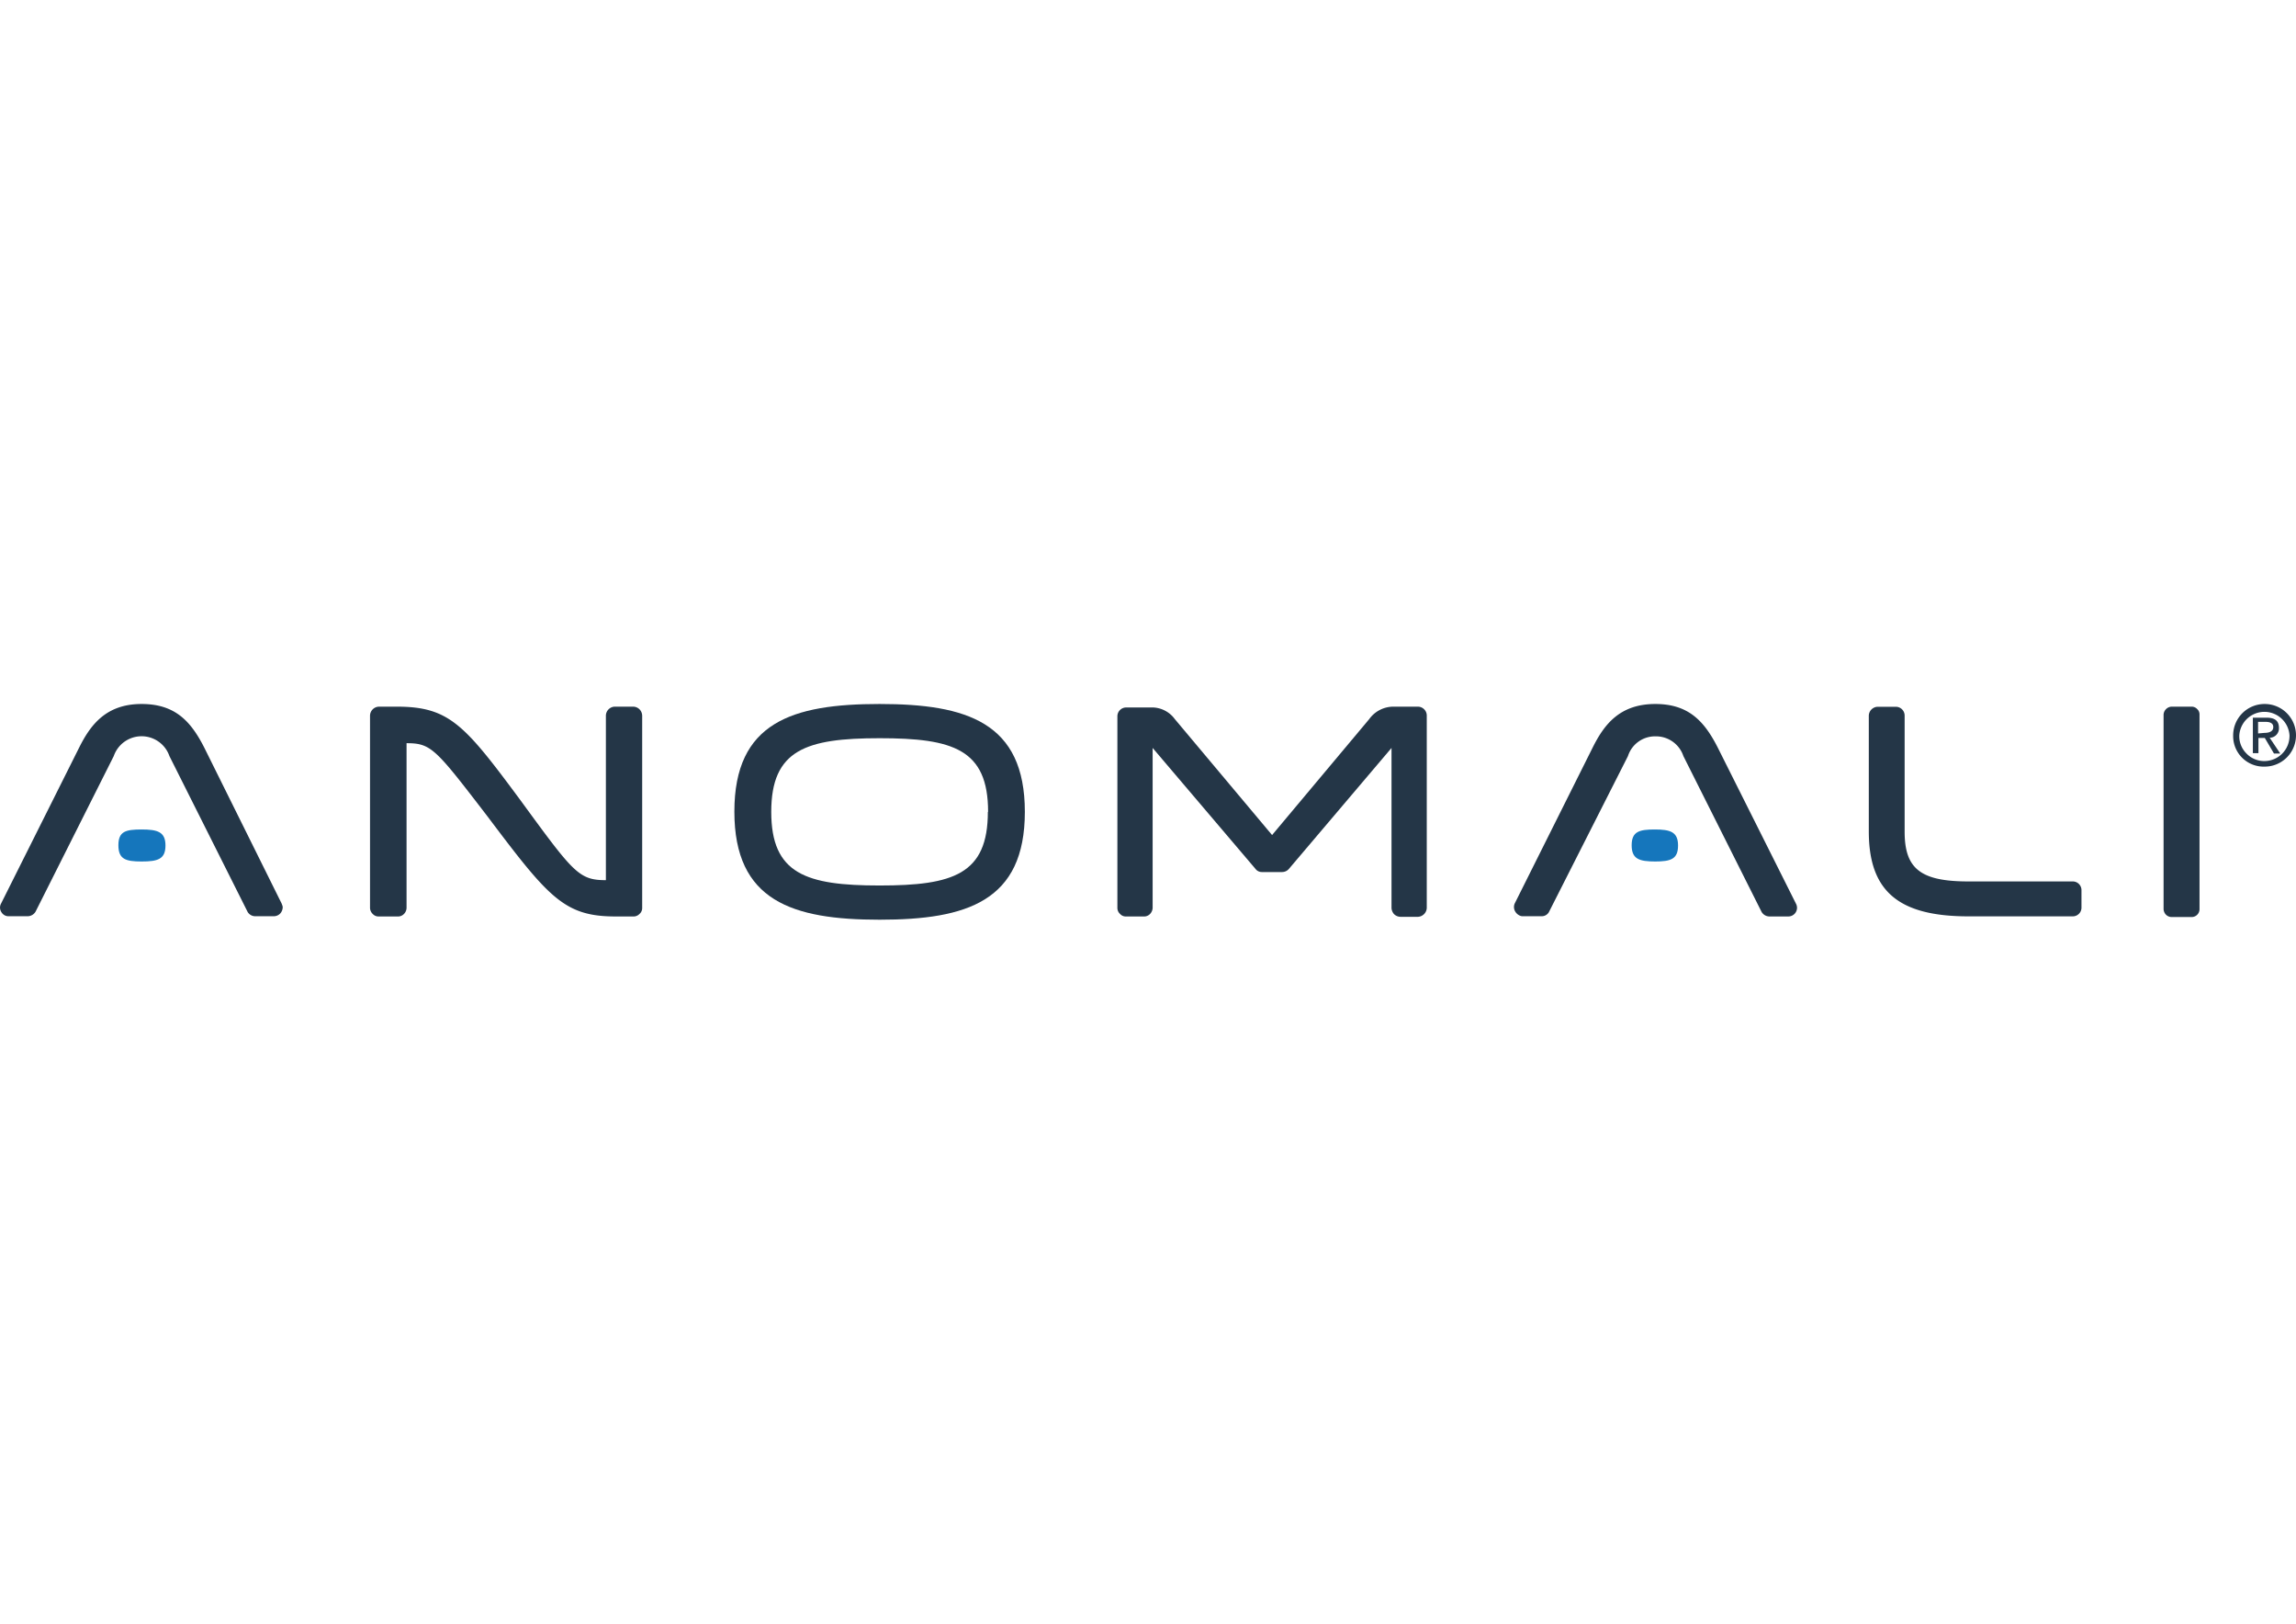
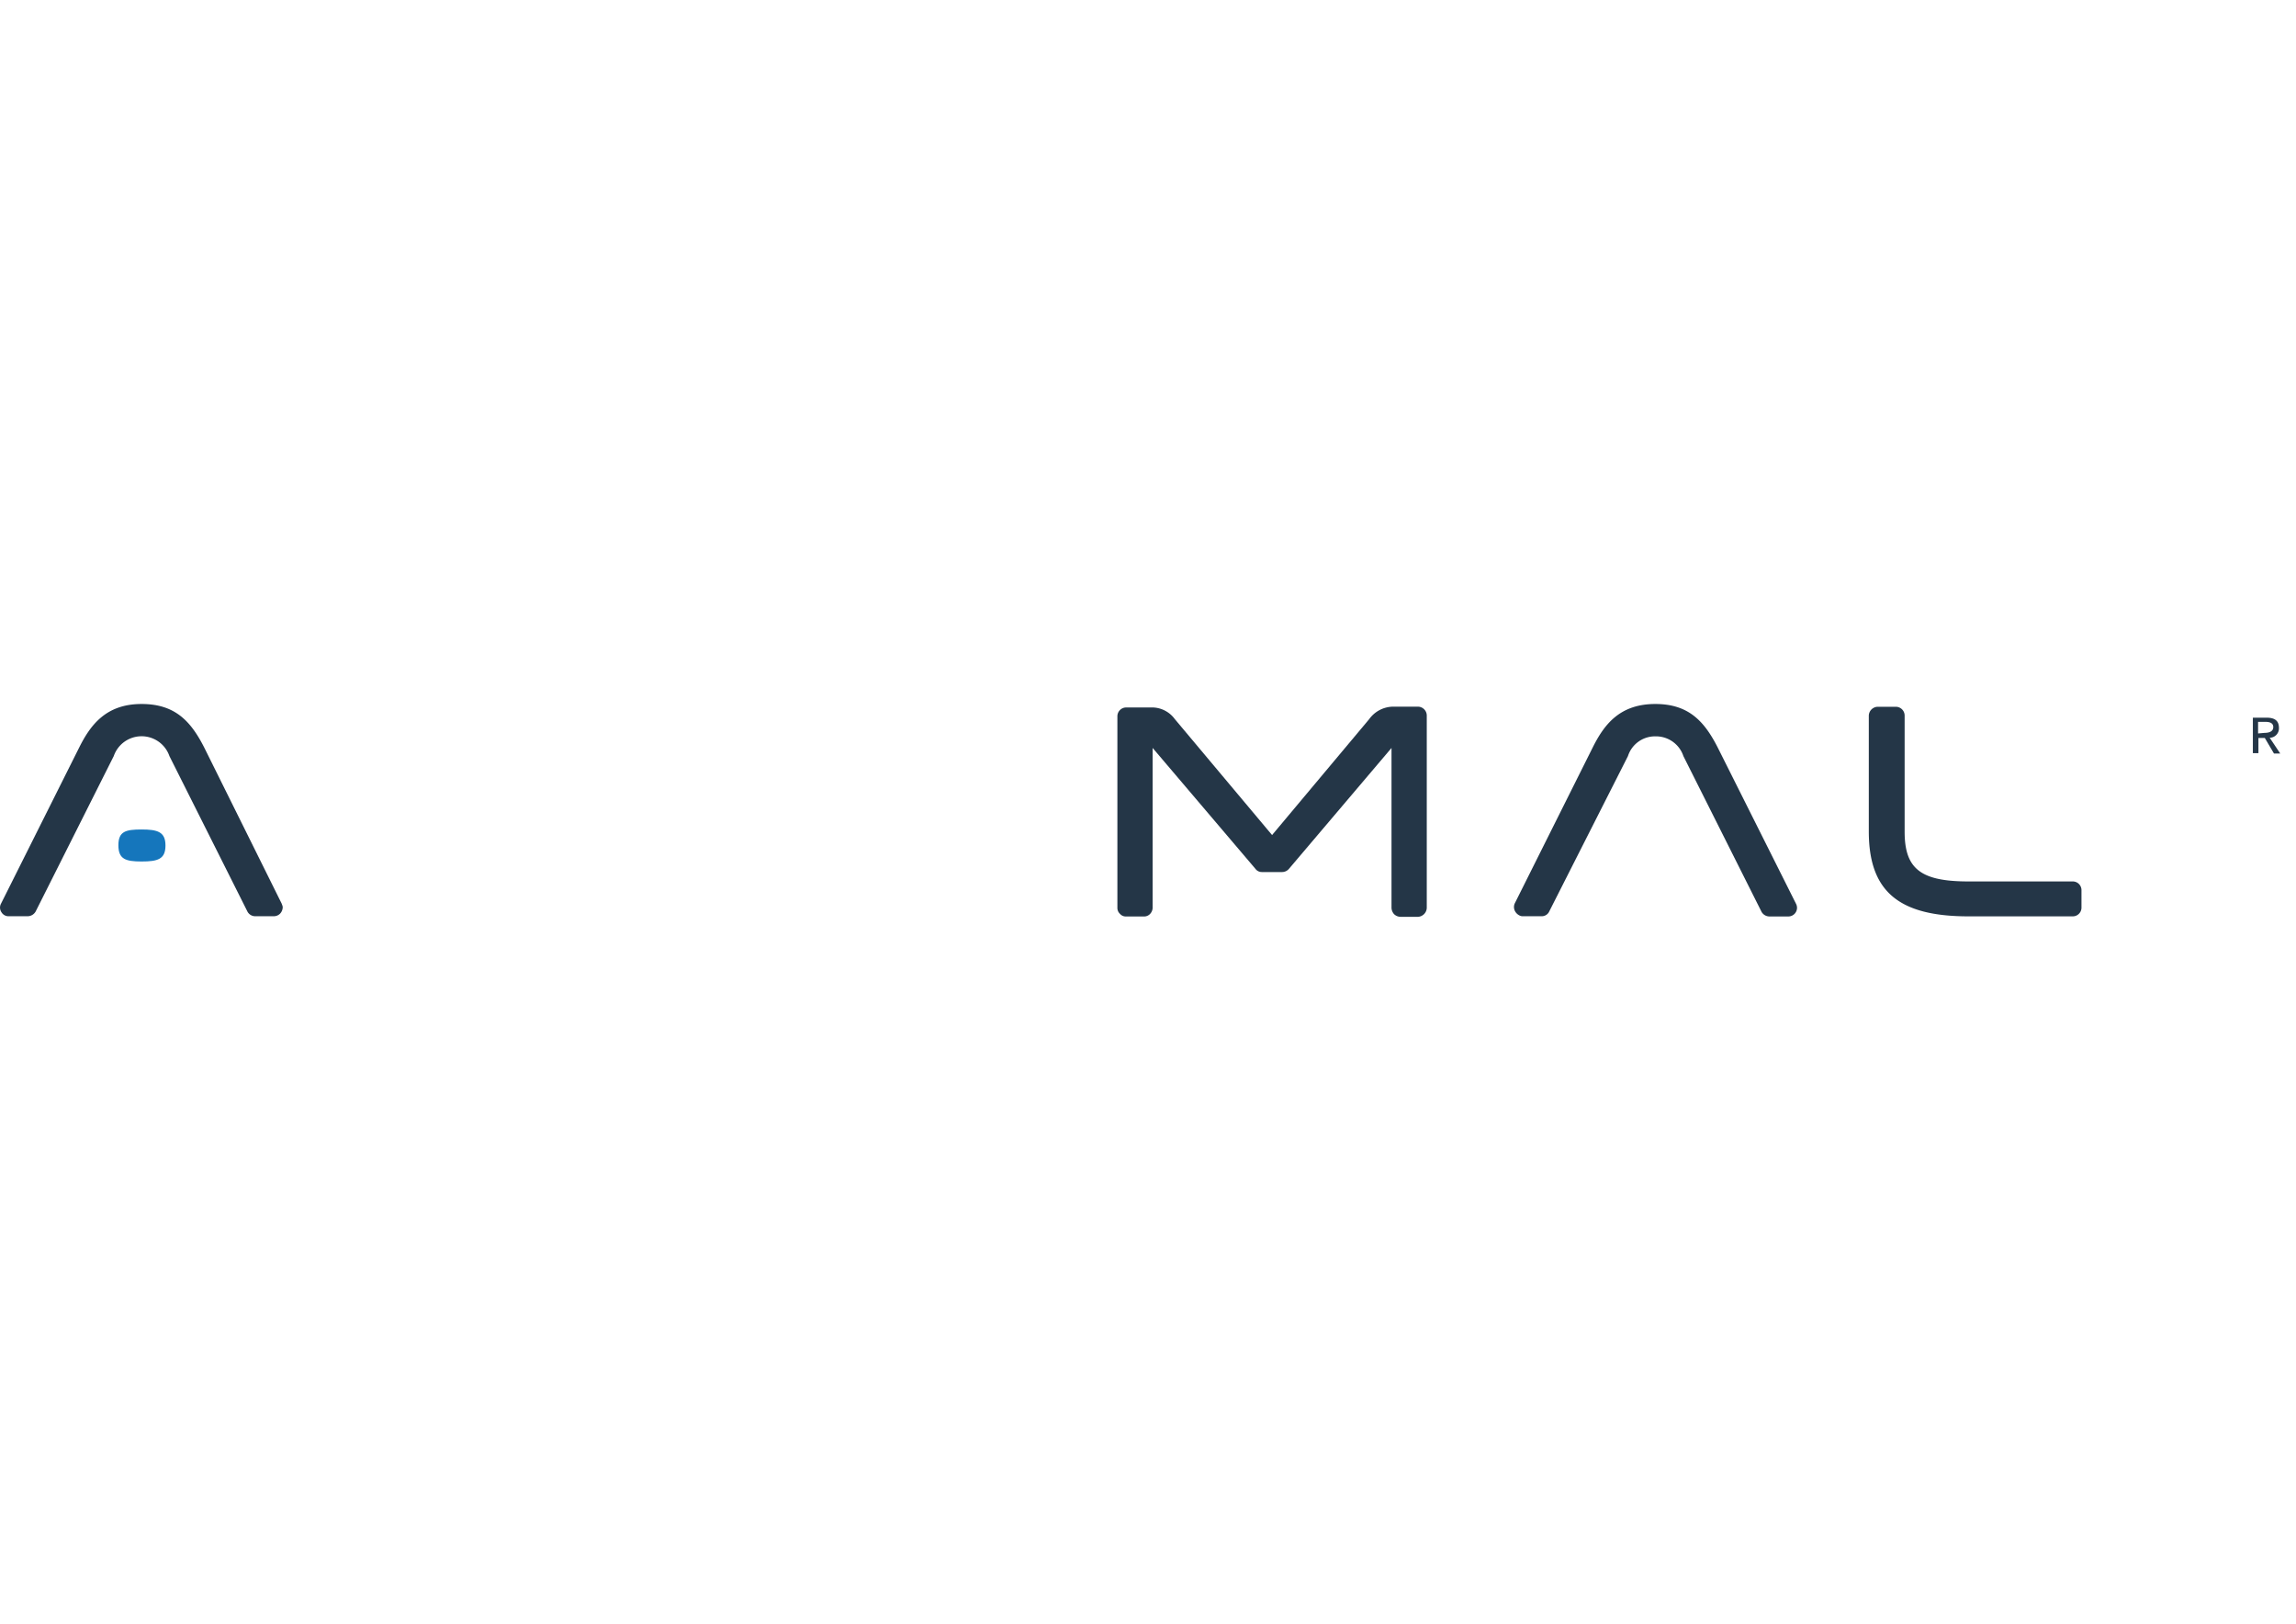
<svg xmlns="http://www.w3.org/2000/svg" id="Слой_1" data-name="Слой 1" viewBox="0 0 198 140">
  <defs>
    <style>.cls-1{fill:#243647;}.cls-2{fill:#1576bc;}</style>
  </defs>
  <path class="cls-1" d="M195.73,63.61h.05a.81.81,0,0,0,.75-.84c0-.61-.34-.89-1.07-.89h-1.18v3.06h.48l0-1.31h.55l.79,1.34h.54Zm-1-.37v-1h.63c.32,0,.68.07.68.45s-.36.5-.75.5Z" />
-   <path class="cls-1" d="M195.28,60.7a2.71,2.71,0,0,0-2.7,2.7v.09a2.63,2.63,0,0,0,2.72,2.61h0a2.7,2.7,0,1,0,0-5.4Zm0,4.92h-.07a2.12,2.12,0,0,1-1.51-.68,2.09,2.09,0,0,1-.59-1.54,2.17,2.17,0,0,1,4.33,0v.07A2.17,2.17,0,0,1,195.3,65.62Z" />
-   <path class="cls-2" d="M142.77,74.28c-1.4,0-2.06-.2-2.06-1.4s.68-1.36,2-1.36,2,.2,2,1.38-.63,1.38-2,1.38Z" />
  <path class="cls-2" d="M12.21,74.28c-1.38,0-2-.2-2-1.4s.63-1.36,2-1.36,2.06.2,2.06,1.38S13.61,74.28,12.21,74.28Z" />
  <path class="cls-1" d="M148.15,64.49c-1.16-2.29-2.52-3.79-5.4-3.79-3.11,0-4.44,1.82-5.42,3.79l-6.71,13.42a.76.76,0,0,0,0,.59.86.86,0,0,0,.41.43.57.57,0,0,0,.29.07h1.63a.71.71,0,0,0,.66-.43l6.78-13.38a2.45,2.45,0,0,1,2.38-1.7,2.49,2.49,0,0,1,2.4,1.7l6.74,13.43a.79.79,0,0,0,.68.4h1.63a.75.75,0,0,0,.75-.74.79.79,0,0,0-.07-.32Z" />
  <path class="cls-1" d="M17.63,64.49c-1.16-2.29-2.52-3.79-5.42-3.79-3.08,0-4.42,1.82-5.4,3.79L.08,77.93a.71.71,0,0,0,.05.73A.7.7,0,0,0,.76,79H2.39a.8.8,0,0,0,.68-.4L9.81,65.19a2.54,2.54,0,0,1,4.8,0l6.74,13.43A.76.76,0,0,0,22,79h1.63a.77.77,0,0,0,.52-.22.83.83,0,0,0,.23-.55c0-.11-.05-.2-.09-.32Z" />
-   <path class="cls-1" d="M75.85,60.7c-7.51,0-12.52,1.57-12.52,9.28s5,9.32,12.52,9.32S88.38,77.71,88.38,70,83.37,60.7,75.85,60.7ZM85.19,70c0,5.39-3,6.35-9.34,6.35s-9.34-1-9.34-6.35,3-6.35,9.34-6.35,9.36.95,9.36,6.35Z" />
-   <path class="cls-1" d="M189,60.93h-1.74a.73.73,0,0,0-.68.68V78.39a.74.74,0,0,0,.2.47.7.7,0,0,0,.5.21H189a.68.68,0,0,0,.68-.68V61.61a.61.61,0,0,0-.2-.47A.64.64,0,0,0,189,60.93Z" />
  <path class="cls-1" d="M178.75,76h-9c-4.12,0-5.5-1.09-5.5-4.29v-10a.76.76,0,0,0-.75-.77h-1.59a.79.79,0,0,0-.75.75v10c0,5.15,2.56,7.32,8.59,7.32h9a.75.75,0,0,0,.75-.74V76.73A.75.75,0,0,0,178.75,76Z" />
  <path class="cls-1" d="M122.28,60.93h-2.11A2.57,2.57,0,0,0,118.08,62l-8.38,10-8.39-10A2.44,2.44,0,0,0,99.24,61H97.11a.76.76,0,0,0-.75.75V78.28a.69.69,0,0,0,.23.52.65.65,0,0,0,.52.22h1.52a.7.7,0,0,0,.55-.22.81.81,0,0,0,.22-.52V64.49l8.87,10.43a.68.68,0,0,0,.56.27h1.73a.78.78,0,0,0,.59-.27L120,64.49V78.28a.86.86,0,0,0,.22.54.81.81,0,0,0,.55.23h1.52a.8.8,0,0,0,.75-.77V61.7A.77.77,0,0,0,122.28,60.93Z" />
-   <path class="cls-1" d="M55.38,61.7V78.28a.66.66,0,0,1-.23.52.7.7,0,0,1-.55.22H53.09c-4.33,0-5.7-1.54-10.66-8.11L42,70.34c-4.44-5.78-4.81-6.26-6.94-6.26v14.2a.77.77,0,0,1-.22.52.7.7,0,0,1-.55.22H32.68a.68.68,0,0,1-.54-.22.74.74,0,0,1-.23-.52V61.7a.79.79,0,0,1,.77-.77h1.54c4.54,0,5.85,1.57,10.7,8.12,4.54,6.21,5,6.84,7.33,6.84V61.7a.79.79,0,0,1,.74-.77H54.6a.79.79,0,0,1,.55.23A.81.81,0,0,1,55.38,61.7Z" />
</svg>